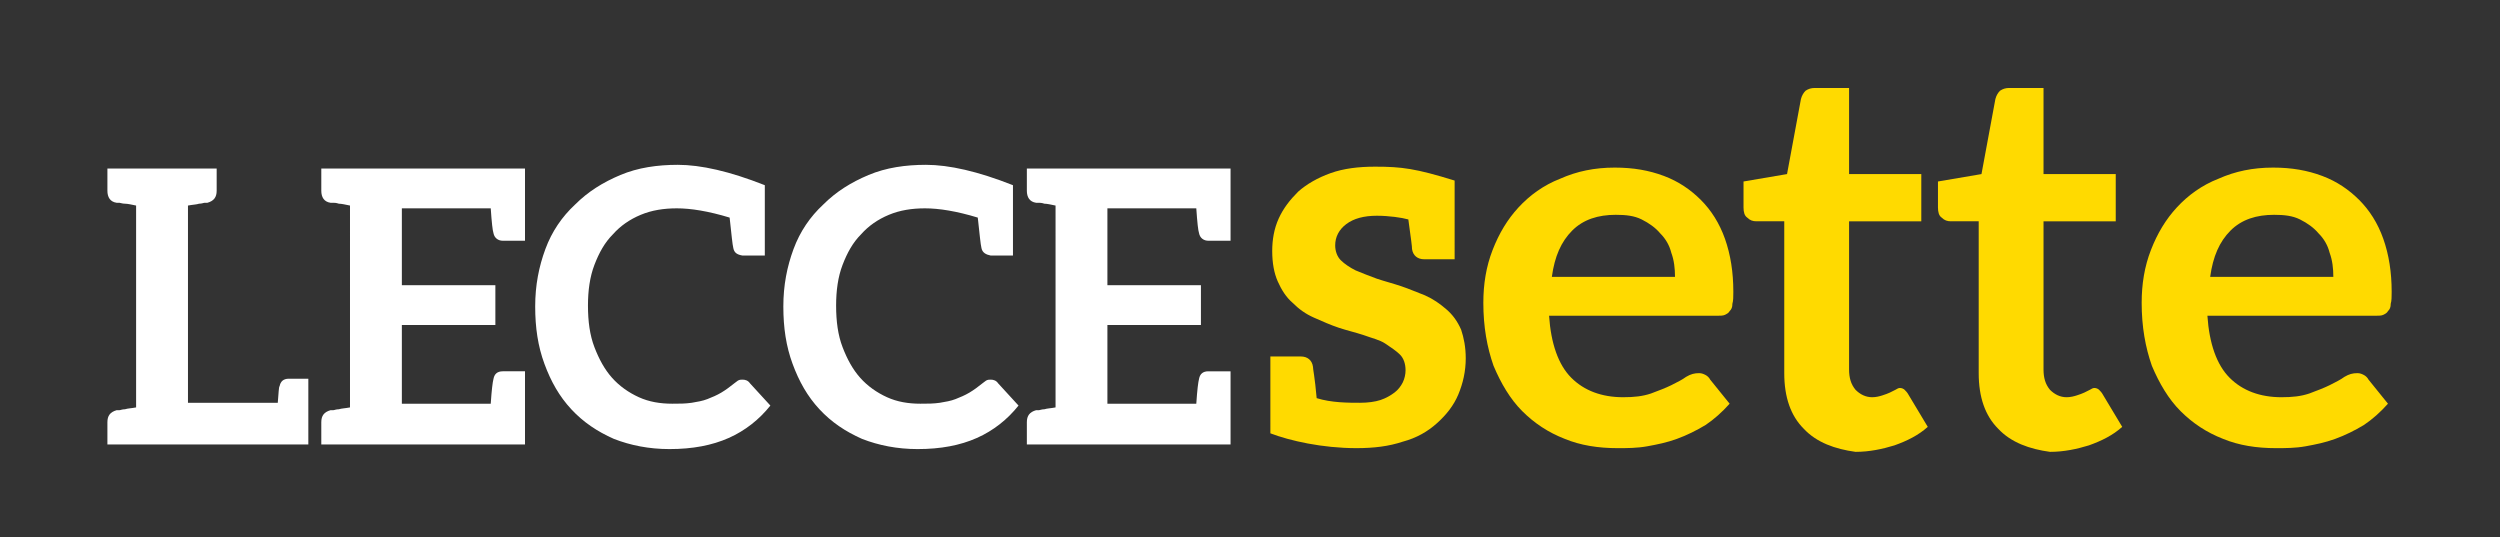
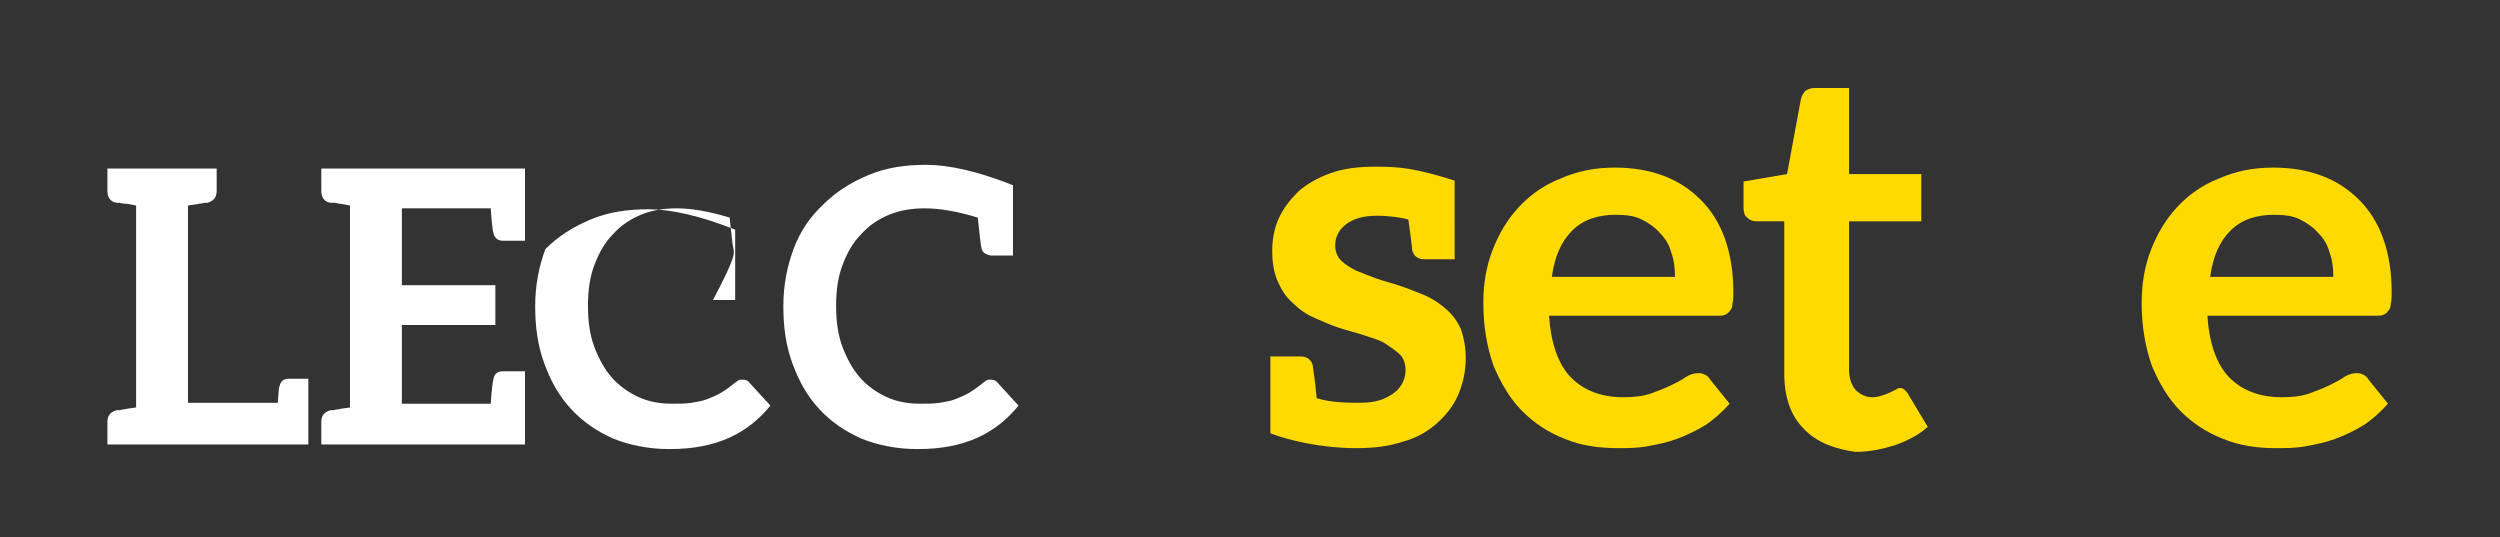
<svg xmlns="http://www.w3.org/2000/svg" version="1.1" id="Livello_1" x="0px" y="0px" viewBox="0 0 270 58" style="enable-background:new 0 0 270 58;" xml:space="preserve">
  <rect x="0" y="0" width="270" height="58" fill="#333333" stroke="none" />
  <style type="text/css">
	.st0{fill:#FFFFFF;}
	.st1{fill:#FFDA00;}
</style>
  <g>
    <g>
      <path class="st0" d="M33.3,40.9v4.2v0.8V48h-1h-0.1H14.7h-3.1v-2.4c0-0.7,0.3-1.1,1-1.3c0.1,0,0.1,0,0.3,0c0.1,0,0.3-0.1,0.6-0.1    c0.3-0.1,0.7-0.1,1.2-0.2V22.2c-0.5-0.1-0.9-0.2-1.2-0.2s-0.5-0.1-0.6-0.1c-0.1,0-0.2,0-0.3,0c-0.7-0.1-1-0.6-1-1.3v-2.4h3.1h5.6    h3.1v2.4c0,0.7-0.3,1.1-1,1.3c-0.1,0-0.1,0-0.3,0c-0.1,0-0.3,0.1-0.6,0.1c-0.3,0.1-0.7,0.1-1.2,0.2v21.3H30    c0.1-1.1,0.1-1.7,0.2-1.8c0.1-0.5,0.4-0.8,1-0.8H33.3z" />
      <path class="st0" d="M56.7,18.1v2.9v1.6v3.4h-0.2H56h-1.7c-0.5,0-0.9-0.3-1-0.8c-0.1-0.3-0.2-1.2-0.3-2.7h-9.6v8.3h10.1v4.3H43.4    v8.5H53c0.1-1.5,0.2-2.3,0.3-2.7c0.1-0.5,0.4-0.8,1-0.8H56h0.5h0.2v3.4v1.5V48H37.8h-3.1v-2.4c0-0.7,0.3-1.1,1-1.3    c0.1,0,0.1,0,0.3,0c0.1,0,0.3-0.1,0.6-0.1c0.3-0.1,0.7-0.1,1.2-0.2V22.2c-0.5-0.1-0.9-0.2-1.2-0.2c-0.3-0.1-0.5-0.1-0.6-0.1    c-0.1,0-0.2,0-0.3,0c-0.7-0.1-1-0.6-1-1.3v-2.4h3.1H56.7z" />
-       <path class="st0" d="M79.2,26.8c-0.1-0.4-0.2-1.5-0.4-3.3c-2.3-0.7-4.2-1-5.7-1c-1.4,0-2.7,0.2-3.9,0.7c-1.2,0.5-2.2,1.2-3,2.1    c-0.9,0.9-1.5,2-2,3.3c-0.5,1.3-0.7,2.8-0.7,4.4c0,1.7,0.2,3.2,0.7,4.5c0.5,1.3,1.1,2.4,1.9,3.3c0.8,0.9,1.8,1.6,2.9,2.1    c1.1,0.5,2.3,0.7,3.6,0.7c0.8,0,1.4,0,2.1-0.1c0.6-0.1,1.2-0.2,1.7-0.4c0.5-0.2,1-0.4,1.5-0.7c0.5-0.3,0.9-0.6,1.4-1    c0.1-0.1,0.3-0.2,0.4-0.3c0.2-0.1,0.3-0.1,0.5-0.1c0.3,0,0.6,0.1,0.8,0.4l2.2,2.4c-1.2,1.5-2.7,2.7-4.5,3.5    c-1.8,0.8-3.9,1.2-6.4,1.2c-2.2,0-4.2-0.4-6-1.1c-1.8-0.8-3.3-1.8-4.6-3.2c-1.3-1.4-2.2-3-2.9-4.9c-0.7-1.9-1-3.9-1-6.2    c0-2.3,0.4-4.3,1.1-6.2c0.7-1.9,1.8-3.5,3.2-4.8c1.4-1.4,3-2.4,4.9-3.2c1.9-0.8,4-1.1,6.2-1.1c2.5,0,5.6,0.7,9.4,2.2v7.6h-2.4    C79.6,27.5,79.3,27.3,79.2,26.8z" />
+       <path class="st0" d="M79.2,26.8c-0.1-0.4-0.2-1.5-0.4-3.3c-2.3-0.7-4.2-1-5.7-1c-1.4,0-2.7,0.2-3.9,0.7c-1.2,0.5-2.2,1.2-3,2.1    c-0.9,0.9-1.5,2-2,3.3c-0.5,1.3-0.7,2.8-0.7,4.4c0,1.7,0.2,3.2,0.7,4.5c0.5,1.3,1.1,2.4,1.9,3.3c0.8,0.9,1.8,1.6,2.9,2.1    c1.1,0.5,2.3,0.7,3.6,0.7c0.8,0,1.4,0,2.1-0.1c0.6-0.1,1.2-0.2,1.7-0.4c0.5-0.2,1-0.4,1.5-0.7c0.5-0.3,0.9-0.6,1.4-1    c0.1-0.1,0.3-0.2,0.4-0.3c0.2-0.1,0.3-0.1,0.5-0.1c0.3,0,0.6,0.1,0.8,0.4l2.2,2.4c-1.2,1.5-2.7,2.7-4.5,3.5    c-1.8,0.8-3.9,1.2-6.4,1.2c-2.2,0-4.2-0.4-6-1.1c-1.8-0.8-3.3-1.8-4.6-3.2c-1.3-1.4-2.2-3-2.9-4.9c-0.7-1.9-1-3.9-1-6.2    c0-2.3,0.4-4.3,1.1-6.2c1.4-1.4,3-2.4,4.9-3.2c1.9-0.8,4-1.1,6.2-1.1c2.5,0,5.6,0.7,9.4,2.2v7.6h-2.4    C79.6,27.5,79.3,27.3,79.2,26.8z" />
      <path class="st0" d="M106,26.8c-0.1-0.4-0.2-1.5-0.4-3.3c-2.3-0.7-4.2-1-5.7-1c-1.4,0-2.7,0.2-3.9,0.7c-1.2,0.5-2.2,1.2-3,2.1    c-0.9,0.9-1.5,2-2,3.3c-0.5,1.3-0.7,2.8-0.7,4.4c0,1.7,0.2,3.2,0.7,4.5c0.5,1.3,1.1,2.4,1.9,3.3c0.8,0.9,1.8,1.6,2.9,2.1    c1.1,0.5,2.3,0.7,3.6,0.7c0.8,0,1.4,0,2.1-0.1c0.6-0.1,1.2-0.2,1.7-0.4c0.5-0.2,1-0.4,1.5-0.7c0.5-0.3,0.9-0.6,1.4-1    c0.1-0.1,0.3-0.2,0.4-0.3c0.2-0.1,0.3-0.1,0.5-0.1c0.3,0,0.6,0.1,0.8,0.4l2.2,2.4c-1.2,1.5-2.7,2.7-4.5,3.5    c-1.8,0.8-3.9,1.2-6.4,1.2c-2.2,0-4.2-0.4-6-1.1c-1.8-0.8-3.3-1.8-4.6-3.2c-1.3-1.4-2.2-3-2.9-4.9c-0.7-1.9-1-3.9-1-6.2    c0-2.3,0.4-4.3,1.1-6.2c0.7-1.9,1.8-3.5,3.2-4.8c1.4-1.4,3-2.4,4.9-3.2c1.9-0.8,4-1.1,6.2-1.1c2.5,0,5.6,0.7,9.4,2.2v7.6H107    C106.5,27.5,106.1,27.3,106,26.8z" />
-       <path class="st0" d="M132.9,18.1v2.9v1.6v3.4h-0.2h-0.5h-1.7c-0.5,0-0.9-0.3-1-0.8c-0.1-0.3-0.2-1.2-0.3-2.7h-9.6v8.3h10.1v4.3    h-10.1v8.5h9.6c0.1-1.5,0.2-2.3,0.3-2.7c0.1-0.5,0.4-0.8,1-0.8h1.7h0.5h0.2v3.4v1.5V48H114h-3.1v-2.4c0-0.7,0.3-1.1,1-1.3    c0.1,0,0.1,0,0.3,0c0.1,0,0.3-0.1,0.6-0.1c0.3-0.1,0.7-0.1,1.2-0.2V22.2c-0.5-0.1-0.9-0.2-1.2-0.2c-0.3-0.1-0.5-0.1-0.6-0.1    c-0.1,0-0.2,0-0.3,0c-0.7-0.1-1-0.6-1-1.3v-2.4h3.1H132.9z" />
      <path class="st1" d="M158.3,38.7c0,1.4-0.3,2.7-0.8,3.9c-0.5,1.2-1.3,2.2-2.3,3.1c-1,0.9-2.2,1.6-3.7,2c-1.5,0.5-3.1,0.7-5,0.7    c-3.7,0-7.2-0.8-9.3-1.6v0V44v-5.5h0.2h0.7h2.4c0.7,0,1.2,0.4,1.3,1.1c0,0.3,0.2,1.1,0.4,3.4c1.6,0.5,3.4,0.5,4.7,0.5    c0.8,0,1.6-0.1,2.2-0.3c0.6-0.2,1.1-0.5,1.5-0.8c0.4-0.3,0.7-0.7,0.9-1.1c0.2-0.4,0.3-0.9,0.3-1.3c0-0.7-0.2-1.3-0.6-1.7    c-0.4-0.4-1-0.8-1.6-1.2s-1.5-0.6-2.3-0.9c-0.9-0.3-1.8-0.5-2.7-0.8c-0.9-0.3-1.8-0.7-2.7-1.1c-0.9-0.4-1.6-0.9-2.3-1.6    c-0.7-0.6-1.2-1.4-1.6-2.3c-0.4-0.9-0.6-2-0.6-3.3c0-1.2,0.2-2.4,0.7-3.5c0.5-1.1,1.2-2,2.1-2.9c0.9-0.8,2.1-1.5,3.5-2    c1.4-0.5,3-0.7,4.8-0.7c2.9,0,4.4,0.2,8.6,1.5l0,0V28h-0.2h-0.7h-2.4c-0.7,0-1.2-0.4-1.3-1.1c0-0.3-0.1-1-0.4-3.2    c-0.7-0.2-2.1-0.4-3.4-0.4c-1.4,0-2.5,0.3-3.3,0.9c-0.8,0.6-1.2,1.4-1.2,2.3c0,0.6,0.2,1.2,0.6,1.6c0.4,0.4,1,0.8,1.6,1.1    c0.7,0.3,1.5,0.6,2.3,0.9c0.9,0.3,1.7,0.5,2.6,0.8c0.9,0.3,1.8,0.7,2.6,1c0.9,0.4,1.6,0.9,2.3,1.5c0.7,0.6,1.2,1.3,1.6,2.2    C158.1,36.5,158.3,37.5,158.3,38.7z" />
      <path class="st1" d="M179.7,19c1.6,0.6,2.9,1.5,4,2.6c1.1,1.1,2,2.5,2.6,4.2c0.6,1.7,0.9,3.6,0.9,5.7c0,0.5,0,1-0.1,1.3    c0,0.4-0.1,0.6-0.3,0.8c-0.1,0.2-0.3,0.3-0.5,0.4c-0.2,0.1-0.5,0.1-0.8,0.1h-18.2c0.2,3,1,5.3,2.4,6.7s3.3,2.1,5.6,2.1    c1.2,0,2.1-0.1,3-0.4c0.8-0.3,1.6-0.6,2.2-0.9c0.6-0.3,1.2-0.6,1.6-0.9c0.5-0.3,0.9-0.4,1.4-0.4c0.3,0,0.5,0.1,0.7,0.2    c0.2,0.1,0.4,0.3,0.5,0.5l2.1,2.6c-0.8,0.9-1.7,1.7-2.6,2.3c-1,0.6-2,1.1-3.1,1.5c-1.1,0.4-2.1,0.6-3.2,0.8    c-1.1,0.2-2.2,0.2-3.2,0.2c-2.1,0-4-0.3-5.7-1c-1.8-0.7-3.3-1.7-4.6-3c-1.3-1.3-2.3-3-3.1-4.9c-0.7-2-1.1-4.2-1.1-6.8    c0-2,0.3-3.9,1-5.7c0.7-1.8,1.6-3.3,2.8-4.6c1.2-1.3,2.7-2.4,4.5-3.1c1.8-0.8,3.7-1.2,5.9-1.2C176.4,18.1,178.1,18.4,179.7,19z     M169.8,24.9c-1.2,1.2-1.9,2.8-2.2,5h13.3c0-0.9-0.1-1.8-0.4-2.6c-0.2-0.8-0.6-1.5-1.2-2.1c-0.5-0.6-1.2-1.1-2-1.5    c-0.8-0.4-1.7-0.5-2.8-0.5C172.6,23.2,171,23.7,169.8,24.9z" />
      <path class="st1" d="M194.8,46.3c-1.4-1.4-2.1-3.4-2.1-6V23.9h-3c-0.4,0-0.7-0.1-1-0.4c-0.3-0.2-0.4-0.6-0.4-1.1v-2.8l4.7-0.8    l1.5-8.1c0.1-0.4,0.3-0.7,0.5-0.9c0.3-0.2,0.6-0.3,1-0.3h3.7v9.3h7.8v5.1h-7.8v16c0,0.9,0.2,1.6,0.7,2.2c0.5,0.5,1.1,0.8,1.8,0.8    c0.4,0,0.8-0.1,1.1-0.2c0.3-0.1,0.6-0.2,0.8-0.3c0.2-0.1,0.4-0.2,0.6-0.3c0.2-0.1,0.3-0.2,0.5-0.2c0.2,0,0.4,0.1,0.5,0.2    c0.1,0.1,0.3,0.3,0.4,0.5l2.1,3.5c-1,0.9-2.2,1.5-3.6,2c-1.3,0.4-2.7,0.7-4.2,0.7C198.2,48.5,196.2,47.8,194.8,46.3z" />
-       <path class="st1" d="M215.8,46.3c-1.4-1.4-2.1-3.4-2.1-6V23.9h-3c-0.4,0-0.7-0.1-1-0.4c-0.3-0.2-0.4-0.6-0.4-1.1v-2.8l4.7-0.8    l1.5-8.1c0.1-0.4,0.3-0.7,0.5-0.9c0.3-0.2,0.6-0.3,1-0.3h3.7v9.3h7.8v5.1h-7.8v16c0,0.9,0.2,1.6,0.7,2.2c0.5,0.5,1.1,0.8,1.8,0.8    c0.4,0,0.8-0.1,1.1-0.2c0.3-0.1,0.6-0.2,0.8-0.3c0.2-0.1,0.4-0.2,0.6-0.3s0.3-0.2,0.5-0.2c0.2,0,0.4,0.1,0.5,0.2    c0.1,0.1,0.3,0.3,0.4,0.5l2.1,3.5c-1,0.9-2.2,1.5-3.6,2c-1.3,0.4-2.7,0.7-4.2,0.7C219.2,48.5,217.2,47.8,215.8,46.3z" />
      <path class="st1" d="M250.8,19c1.6,0.6,2.9,1.5,4,2.6c1.1,1.1,2,2.5,2.6,4.2c0.6,1.7,0.9,3.6,0.9,5.7c0,0.5,0,1-0.1,1.3    c0,0.4-0.1,0.6-0.3,0.8c-0.1,0.2-0.3,0.3-0.5,0.4c-0.2,0.1-0.5,0.1-0.8,0.1h-18.2c0.2,3,1,5.3,2.4,6.7s3.3,2.1,5.6,2.1    c1.2,0,2.1-0.1,3-0.4c0.8-0.3,1.6-0.6,2.2-0.9c0.6-0.3,1.2-0.6,1.6-0.9c0.5-0.3,0.9-0.4,1.4-0.4c0.3,0,0.5,0.1,0.7,0.2    c0.2,0.1,0.4,0.3,0.5,0.5l2.1,2.6c-0.8,0.9-1.7,1.7-2.6,2.3c-1,0.6-2,1.1-3.1,1.5c-1.1,0.4-2.1,0.6-3.2,0.8    c-1.1,0.2-2.2,0.2-3.2,0.2c-2.1,0-4-0.3-5.7-1c-1.8-0.7-3.3-1.7-4.6-3c-1.3-1.3-2.3-3-3.1-4.9c-0.7-2-1.1-4.2-1.1-6.8    c0-2,0.3-3.9,1-5.7c0.7-1.8,1.6-3.3,2.8-4.6c1.2-1.3,2.7-2.4,4.5-3.1c1.8-0.8,3.7-1.2,5.9-1.2C247.5,18.1,249.2,18.4,250.8,19z     M240.9,24.9c-1.2,1.2-1.9,2.8-2.2,5H252c0-0.9-0.1-1.8-0.4-2.6c-0.2-0.8-0.6-1.5-1.2-2.1c-0.5-0.6-1.2-1.1-2-1.5    c-0.8-0.4-1.7-0.5-2.8-0.5C243.7,23.2,242.1,23.7,240.9,24.9z" />
    </g>
  </g>
</svg>